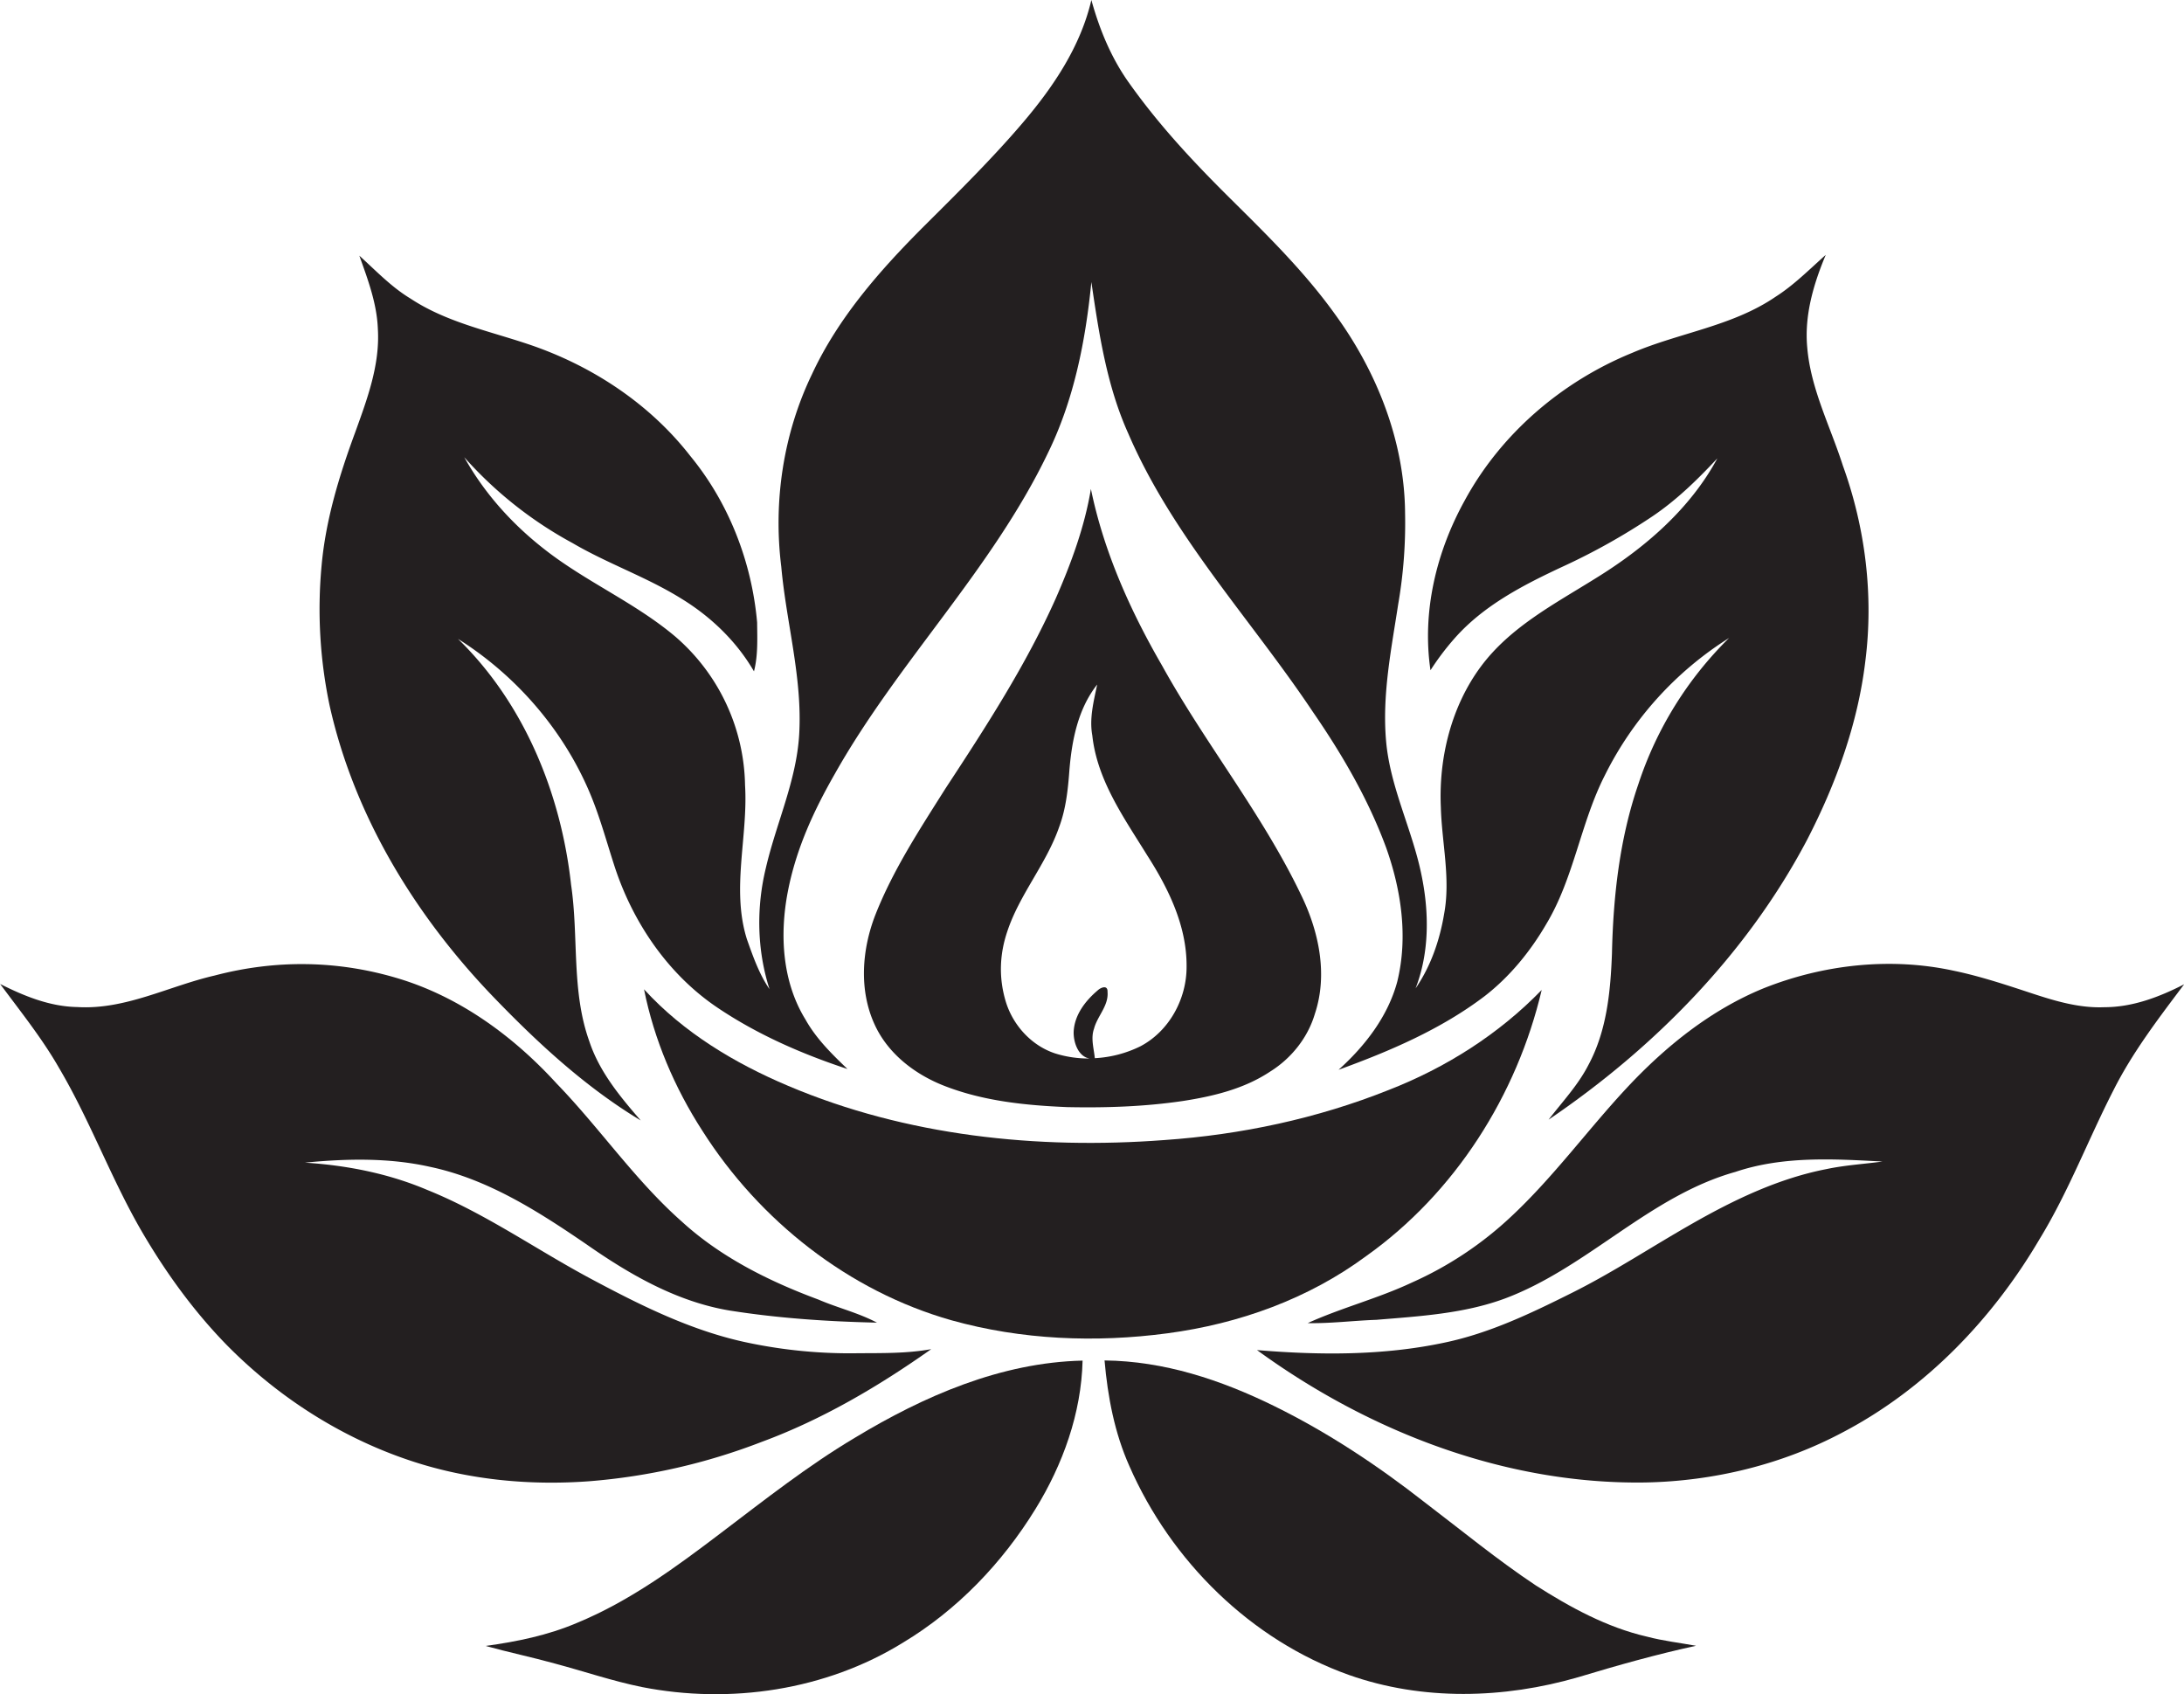
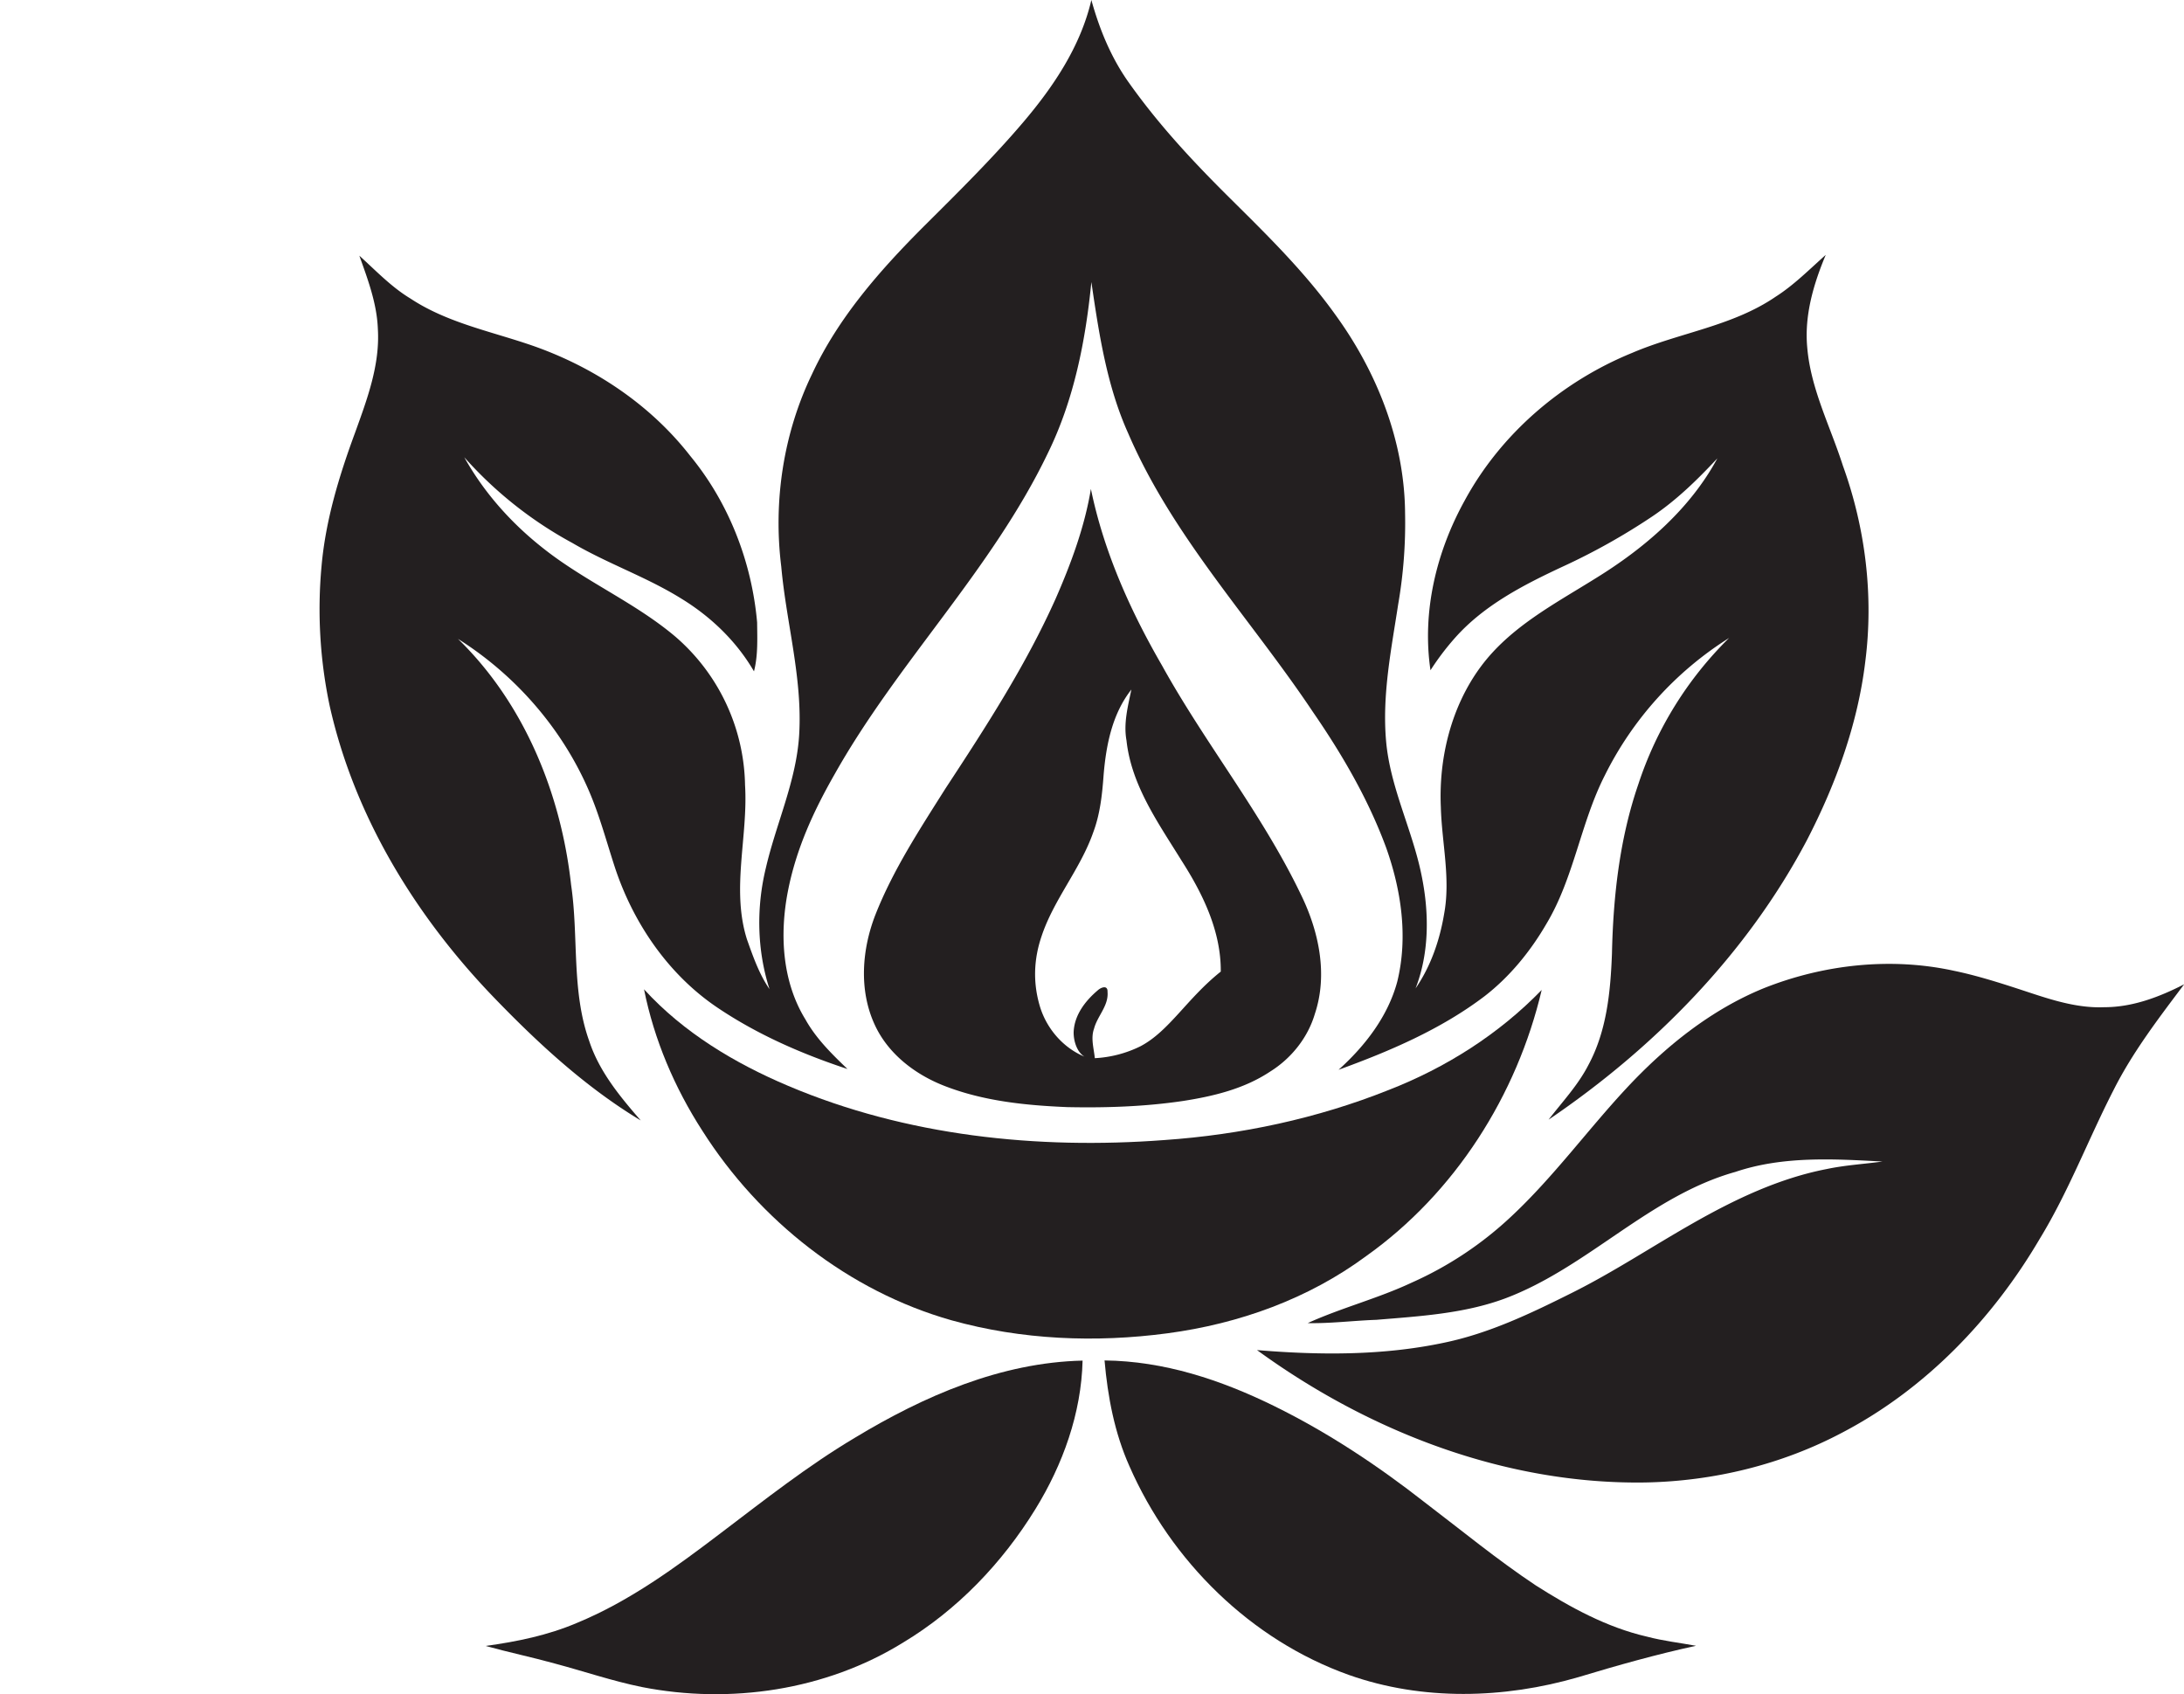
<svg xmlns="http://www.w3.org/2000/svg" id="Layer_1" data-name="Layer 1" viewBox="0 0 1392.4 1080">
  <title>biseeise_Diwali_flat_black_logo_White_background_338f27ef-056b-43f2-9e1a-fbab51a7563d</title>
-   <path d="M740.8,424.2c-20.3-35.1-37.1-72.6-45.3-112.5-4,24.2-12.6,47.4-22.4,69.8-19.1,42.7-44.6,82-70.2,121-16.4,26-33.5,52-44.8,80.7-8.6,22.1-10.6,47.9-.5,69.9,8.5,18.7,25.8,31.9,44.6,39.2,24.9,9.7,51.8,12.4,78.3,13.5,24.6,0.5,49.2-.3,73.6-3.9,19.4-3,39-7.7,55.6-18.7,13.5-8.4,24.1-21.6,28.6-36.9,8.4-25.2,2.5-52.7-8.9-76C804.7,518.8,768.4,474.1,740.8,424.2ZM727.1,667a74.2,74.2,0,0,1-29.1,7.6c-0.6-6.2-2.7-12.7-.5-18.8,2.1-8.1,9.4-14.6,8.6-23.5,0.2-4.6-4.3-2.8-6.3-.9-7.9,6.7-14.9,15.8-15.3,26.6-0.1,6.7,3,15.6,10.1,16.8a70.9,70.9,0,0,1-21.8-3.2c-15.3-5-27.2-18.2-31.7-33.5s-3.7-30.1,1.1-44.3c7.8-23.6,24.8-42.9,33-66.4,4.4-11.7,5.7-24.2,6.6-36.5,1.6-19.2,5.5-39,17.7-54.5-2.2,10.7-5.1,21.5-3.1,32.5,3.1,28.6,20.3,52.6,35,76.4,13.6,21.2,25.3,45.1,25.1,70.9C756.6,636.7,745.5,657.3,727.1,667Z" fill="#231f20" />
-   <path d="M375.8,944.3a390.1,390.1,0,0,0,109.6-25c38.8-14.3,74.6-35.4,108.3-59.2-15.4,2.8-31.1,2.5-46.7,2.6a315.3,315.3,0,0,1-69.7-6.6c-35.5-7.3-68.3-23.6-100.1-40.6-35.1-18.7-67.8-42-104.8-56.9-24.7-10.5-51.3-15.7-78-17.4,26.6-2.6,53.7-3.2,79.9,2.7,36.8,7.8,68.9,28.4,99.5,49.3,27.6,19.3,57.7,36.7,91.5,42.3,31,4.9,62.4,7,93.8,7.7-11.9-6.3-25-9.4-37.3-14.7-31.5-11.7-62.3-27-87.3-49.9-29.7-26.3-52.1-59.4-79.6-87.8-27.4-30-61.4-55-100.6-66.9s-79-12.1-117.4-2c-29.2,6.7-57,22-87.7,20.1-17.4-.3-33.8-7-49.1-14.7,13,17.6,26.8,34.7,37.7,53.8,20.4,34.6,33.9,72.7,54.5,107.2,14.8,24.9,32,48.4,52.2,69.1,32.3,32.8,72,58.5,115.7,73.3C297.2,943.3,336.9,947.2,375.8,944.3Z" fill="#231f20" />
+   <path d="M740.8,424.2c-20.3-35.1-37.1-72.6-45.3-112.5-4,24.2-12.6,47.4-22.4,69.8-19.1,42.7-44.6,82-70.2,121-16.4,26-33.5,52-44.8,80.7-8.6,22.1-10.6,47.9-.5,69.9,8.5,18.7,25.8,31.9,44.6,39.2,24.9,9.7,51.8,12.4,78.3,13.5,24.6,0.5,49.2-.3,73.6-3.9,19.4-3,39-7.7,55.6-18.7,13.5-8.4,24.1-21.6,28.6-36.9,8.4-25.2,2.5-52.7-8.9-76C804.7,518.8,768.4,474.1,740.8,424.2ZM727.1,667a74.2,74.2,0,0,1-29.1,7.6c-0.6-6.2-2.7-12.7-.5-18.8,2.1-8.1,9.4-14.6,8.6-23.5,0.2-4.6-4.3-2.8-6.3-.9-7.9,6.7-14.9,15.8-15.3,26.6-0.1,6.7,3,15.6,10.1,16.8c-15.3-5-27.2-18.2-31.7-33.5s-3.7-30.1,1.1-44.3c7.8-23.6,24.8-42.9,33-66.4,4.4-11.7,5.7-24.2,6.6-36.5,1.6-19.2,5.5-39,17.7-54.5-2.2,10.7-5.1,21.5-3.1,32.5,3.1,28.6,20.3,52.6,35,76.4,13.6,21.2,25.3,45.1,25.1,70.9C756.6,636.7,745.5,657.3,727.1,667Z" fill="#231f20" />
  <path d="M314.4,635.4c28.4,29.5,58.9,57.7,94.1,78.9-13.2-15.2-26.4-31.1-32.8-50.5-11.5-32-6.7-66.6-11.6-99.7C357.7,506,334.3,448.5,292,407.3c36.7,23.1,66.6,57.4,83.7,97.4,6.8,15.9,11.2,32.7,16.6,49.1,11.8,35.2,34,67.6,65,88.5,25.5,17.2,53.9,29.6,83,39.2-10-9.6-20-19.4-26.8-31.6-14.9-24.2-16.5-54.3-11.2-81.6s16.5-51.4,29.8-74.7C572.3,422.1,632.3,363.3,668,289c16.7-34,24.1-71.7,27.8-109.2,4.8,32.7,9.8,66.1,23.5,96.5,28.3,65.8,78.3,118.5,117.7,177.5,18.6,27,35.3,55.6,46.7,86.5,9.7,27.2,14.1,57.2,7.1,85.6-6,22.2-20.6,41-37.4,56.1,32.7-11.9,65.3-25.8,93.2-47,16.1-12.5,29.2-28.6,39.4-46.2,17.5-29.3,21.7-64.1,37.1-94.4a218.1,218.1,0,0,1,79.3-87.7,232.5,232.5,0,0,0-57.9,93.3c-11.9,34.6-16,71.4-16.8,107.8-0.9,24.3-3.3,49.5-15.1,71.3-6.6,12.8-16.6,23.4-25.3,34.7,67.4-45.7,126.5-105.8,164.7-178.2,18.4-35.6,32.4-73.9,37.2-113.8,5.4-42,.1-85.2-14.3-125-8-25-20.5-48.9-22.7-75.3-1.9-20.4,4-40.4,11.8-59-10.4,9.2-20.2,19.2-32,26.7-27.5,18.8-61.4,22.9-91.5,35.8-44.8,18.3-83.7,51.6-106.8,94.3-18,32.6-27.2,70.8-21.7,108a167,167,0,0,1,15.5-20.5c18.4-20.8,43.4-33.7,68.2-45.3a412,412,0,0,0,57.6-32.2c15.5-10.4,28.9-23.5,41.6-37.1-17.6,32.6-46.6,57.4-77.8,76.6-26.1,16.3-54.4,31-73.1,56.3s-26.8,57.9-25.4,89.4c0.6,22.7,6.3,45.5,2.1,68.1-2.8,16.8-8.5,33.4-18.2,47.5,8.9-23,8.7-48.7,3.7-72.6-5.9-28.8-19.9-55.5-22.5-85s3.3-58.4,7.7-87.2a303.4,303.4,0,0,0,4.4-58.1c-0.3-45.6-17.8-89.9-44.4-126.5-19.5-27.3-43.5-50.8-67.2-74.3s-45.3-46.7-64.2-73.3C708.5,37.1,701,18.8,695.8,0c-6.9,29.6-24.2,55.3-43.6,78.1s-41.6,44.7-63.2,66.2c-27.9,27.9-54.5,58.1-71.3,94.2-18.3,37.9-24.8,81.1-19.6,122.8,3.2,35.8,13.6,71,11.4,107.2-1.8,29.4-14.6,56.3-21.2,84.7-6.2,25.4-5.7,52.5,2.3,77.4-6.6-9.6-10.5-20.8-14.4-31.8-10.1-32.1.8-65.5-1.2-98.3a127.9,127.9,0,0,0-44.5-94.7c-25.7-21.7-57.2-35-83.6-55.8-20.5-16-38.2-35.7-50.9-58.5a253.7,253.7,0,0,0,69,54.7c22.5,13.2,47.4,21.7,69.5,35.5,18.8,11.5,35.1,27.2,46.2,46.3,2.6-10.1,2.1-20.8,2-31.2-3.4-38.5-18-76.2-42.6-106.1-26.3-33.8-63.6-58.1-104-71.5-25.2-8.4-51.9-14-74.3-28.8-12.3-7.4-22.2-17.9-32.7-27.4,5.4,15.1,11.2,30.5,11.8,46.7,1.4,22.9-6.8,44.7-14.4,65.8-10.2,27.6-18.9,56-21.5,85.4a298.4,298.4,0,0,0,5.1,88.7C225.8,520.2,264.8,583.8,314.4,635.4Z" fill="#231f20" />
  <path d="M979.1,1010.7c-24.5-16.3-47.2-35-70.6-52.8-30-23.5-61.9-44.7-96.1-61.5s-70.3-28.7-108.2-29.1c2,23.1,6.4,46.3,15.9,67.5,26.5,60.4,77.3,110.7,139.9,133,46.9,16.6,98.9,15.2,146.3,1.4,24.8-7.5,49.7-14.5,75-20-10.4-1.9-21-3.1-31.2-5.8C1024.4,1037.5,1001.1,1024.7,979.1,1010.7Z" fill="#231f20" />
  <path d="M1341.7,642.1c-15.9.7-31.3-3.9-46.2-8.8s-32.7-10.9-49.7-14.4c-40.3-8.8-83.1-4.1-121.3,11.1-33.8,13.8-62.8,37.2-87.5,63.7s-46.7,56.8-73.6,81.9A227.5,227.5,0,0,1,900,817.7c-21.5,10.1-44.7,16-66.3,25.8,14.6,0.3,29.2-1.6,43.8-2.1,27.6-2.3,55.8-3.9,82-13.6,52.8-19.8,92-65.3,146.9-80.7,30.3-10.2,62.5-8.3,93.8-6.6-11.9,1.6-23.9,2.3-35.7,4.8-30.4,5.9-58.6,19.4-85.3,34.6s-50.4,31-76.8,44.2-52.7,25.8-81.3,31.8c-39.3,8.4-79.9,8.1-119.7,4.8,71.4,52,158.3,85.7,247.4,84.4,43.7-.8,87.4-11.4,126.1-32,52.8-27.7,95.5-72.2,125.5-123.3,18.4-30.1,30.9-63.3,47-94.7,12.2-24.3,28.8-45.9,45.1-67.6C1376.7,635.6,1359.6,642.1,1341.7,642.1Z" fill="#231f20" />
  <path d="M871.1,800.7c56.5-40.2,96-102.4,111.8-169.6-27.3,28.2-61.1,49.6-97.6,63.8-45.6,18.2-94.1,28.5-143,31.9-81,6.1-164.4-2.6-239.7-34.5-34.1-14.4-66.8-34-92-61.6,6.4,32.1,19.5,62.8,37.2,90.2,36.4,57.3,93.2,102.2,158.8,120.8,44.7,12.5,91.9,14.4,137.7,8.3S834.2,828,871.1,800.7Z" fill="#231f20" />
  <path d="M460,977c-28.8,21.9-58.4,43.7-92.1,57.6-18.5,7.9-38.4,12-58.3,14.7,14.7,4.1,29.7,7.2,44.4,11.3,18.4,4.9,36.5,11.1,55.2,14.9,56.4,11.1,117.3,2.1,166.5-28.3,34.6-20.8,63.3-50.8,84.4-85.1,17.5-28.4,29.3-61.1,30.1-94.7C638.1,868.6,589,890,545,916.6,515.1,934.4,487.7,956,460,977Z" fill="#231f20" />
</svg>